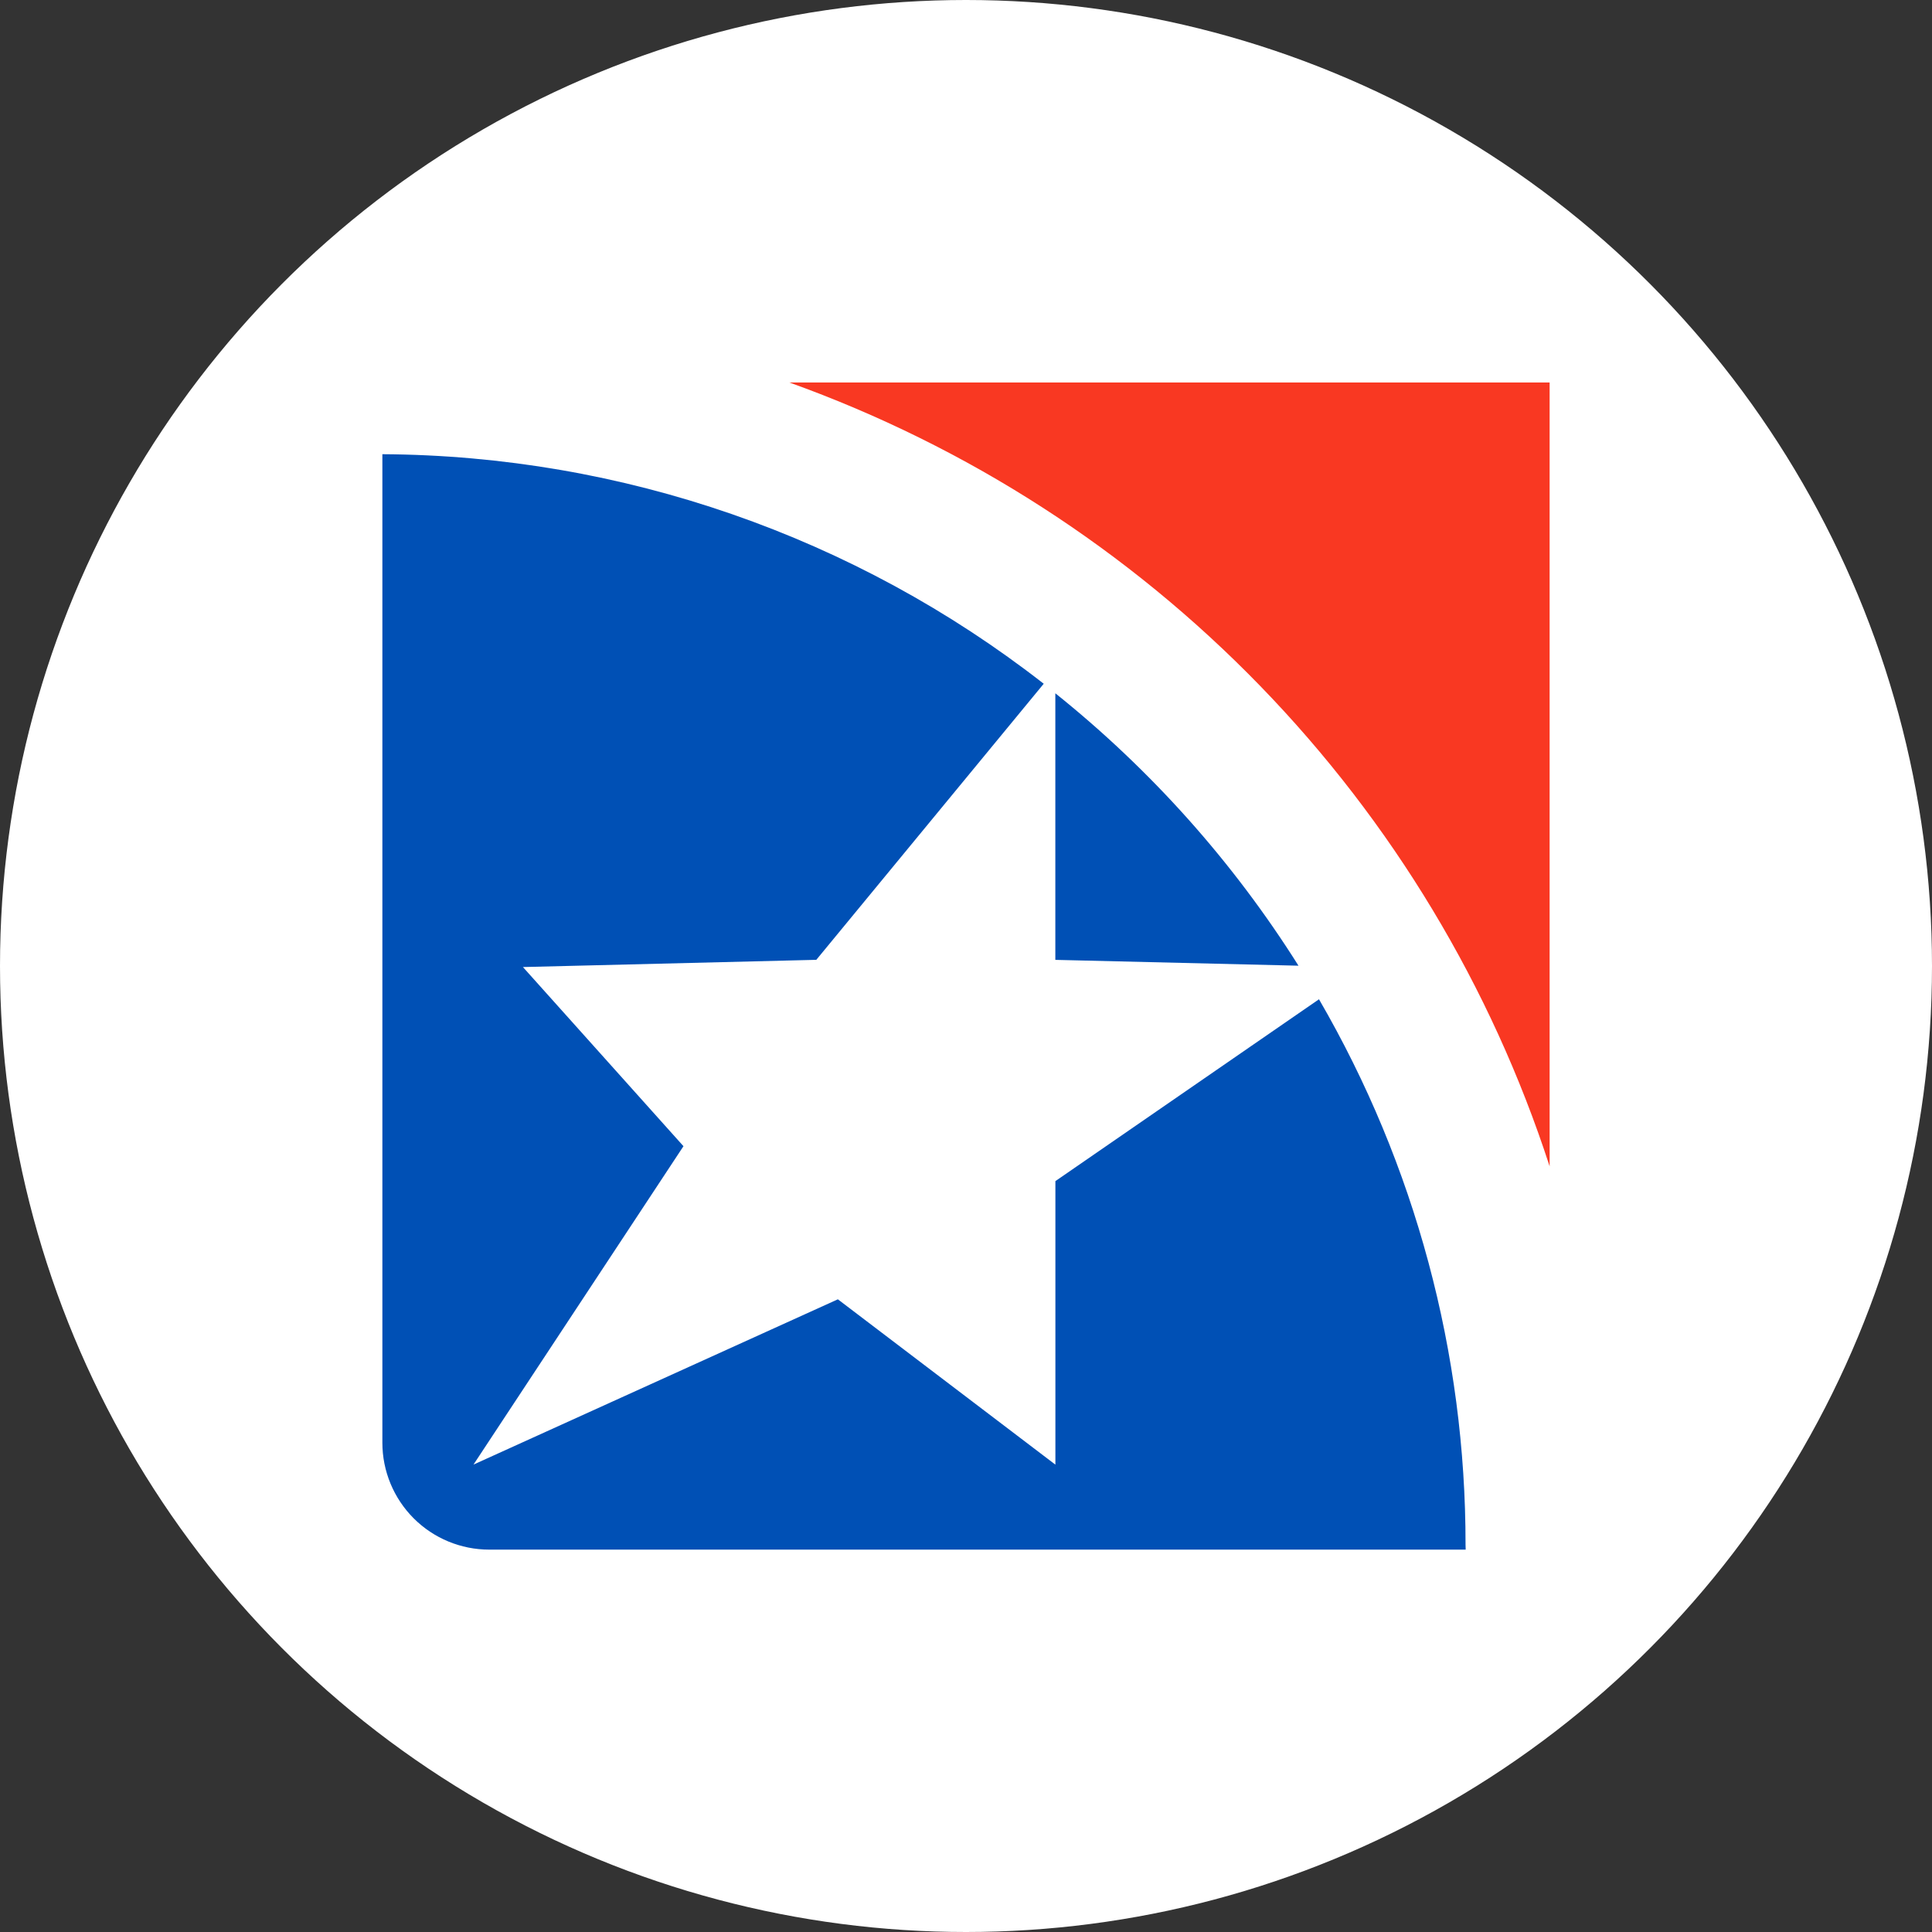
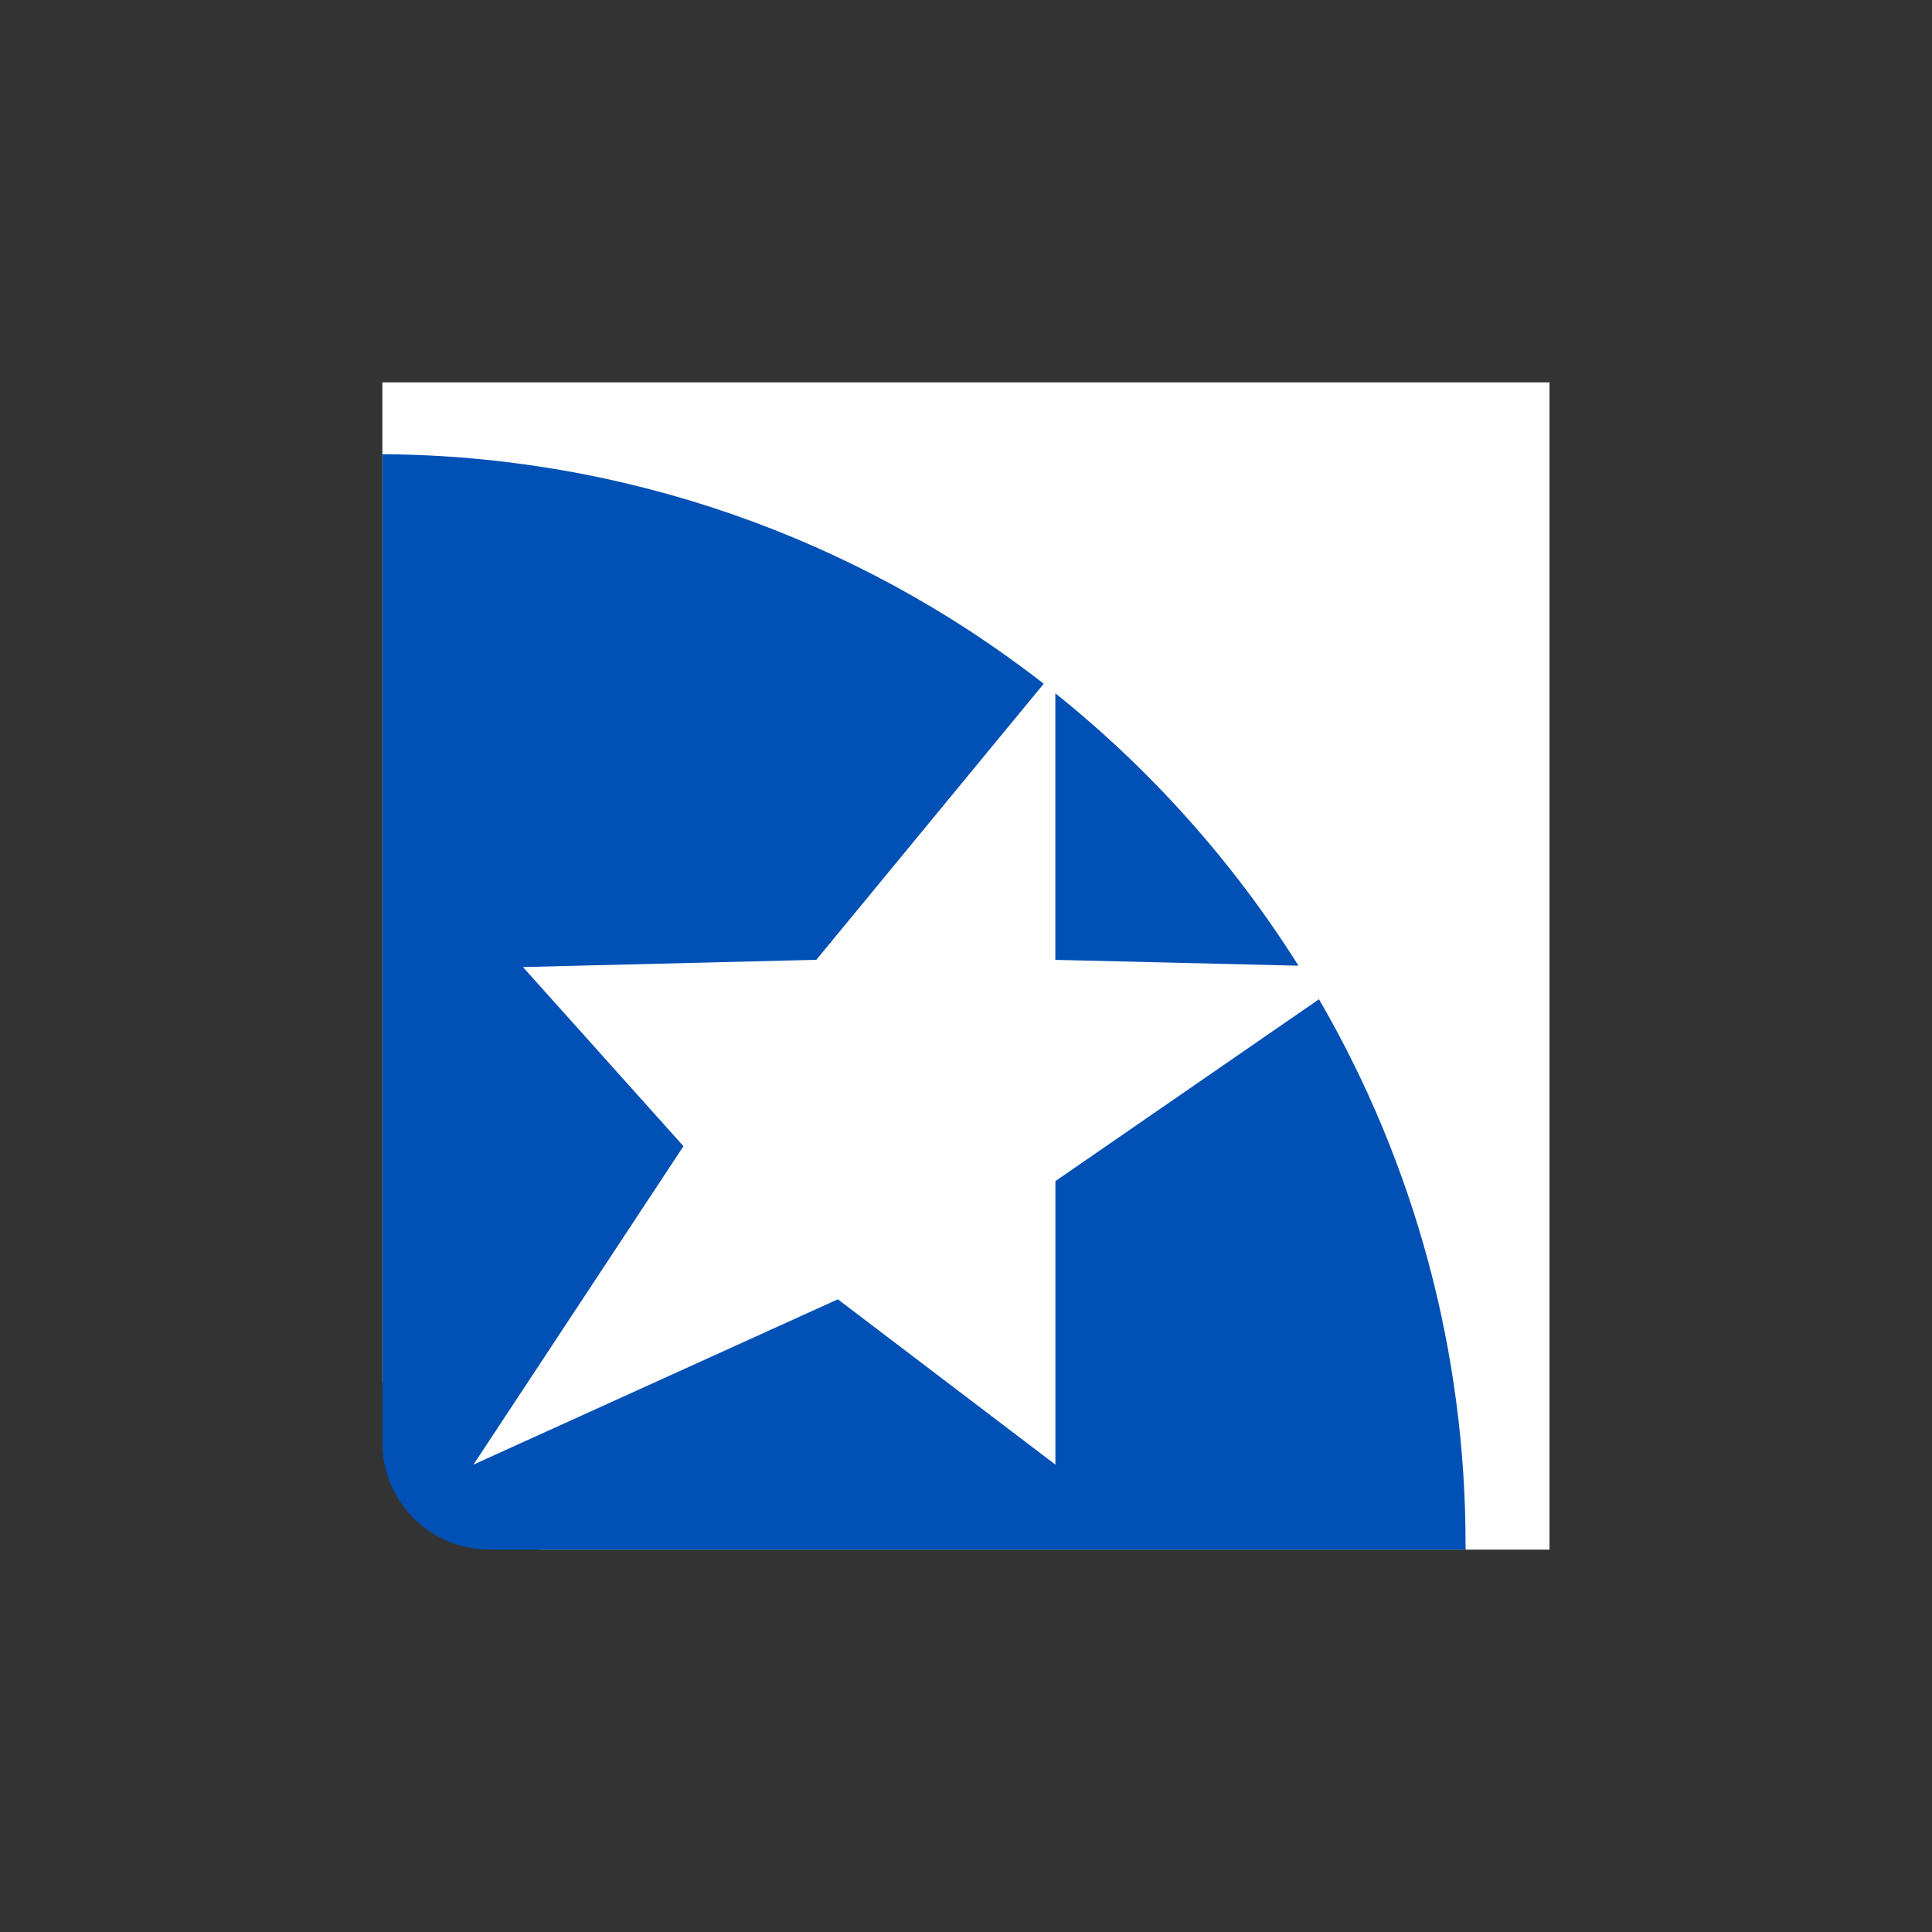
<svg xmlns="http://www.w3.org/2000/svg" width="96" height="96" viewBox="0 0 96 96" fill="none">
  <rect x="0" y="0" width="96" height="96" fill="#333333" stroke="none" />
-   <circle cx="48" cy="48" r="47" fill="white" stroke="white" stroke-width="2" />
  <path d="M19 19V68.721L26.797 77H76.993V19H19Z" fill="white" />
-   <path d="M77 57.954V19.005H39.222C48.075 22.183 56.082 27.345 62.63 34.096C69.178 40.848 74.094 49.009 77 57.954Z" fill="#F93822" />
  <path d="M72.829 77H24.311C22.902 77 21.552 76.441 20.556 75.445C19.56 74.448 19 73.097 19 71.689V22.569C30.913 22.637 42.469 26.648 51.862 33.975L40.562 47.693L25.984 48.052L33.961 56.954L23.527 72.775L41.633 64.562L52.442 72.777V58.689L65.54 49.653C70.321 57.887 72.833 67.241 72.822 76.762L72.829 77ZM52.439 34.444V47.695L64.521 47.985C61.276 42.831 57.193 38.256 52.439 34.449" fill="#0050B5" />
</svg>